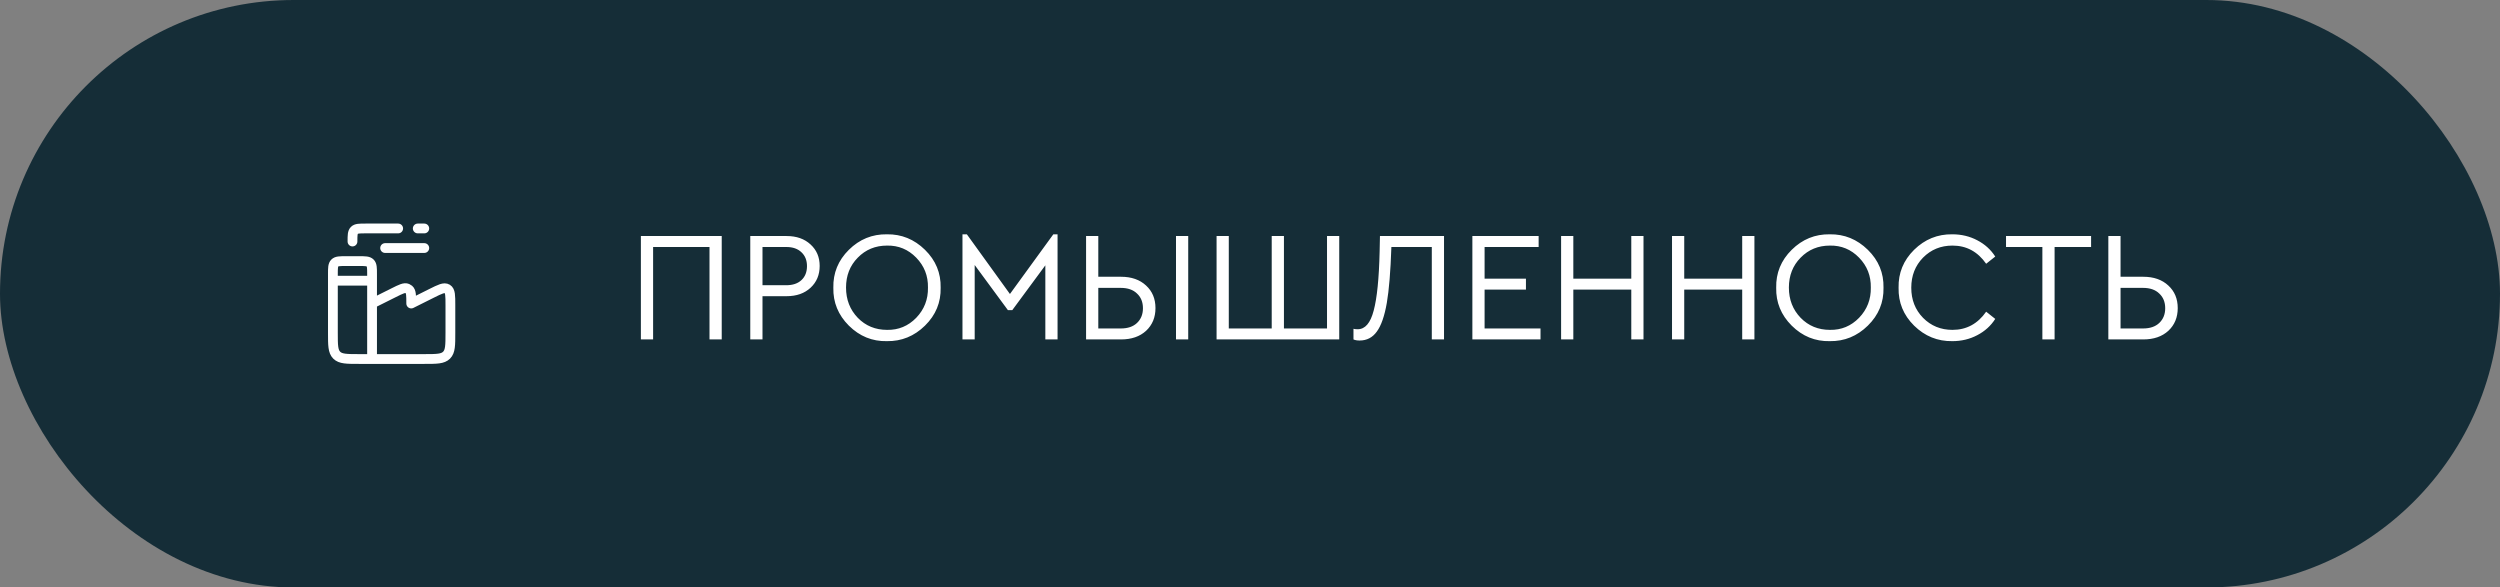
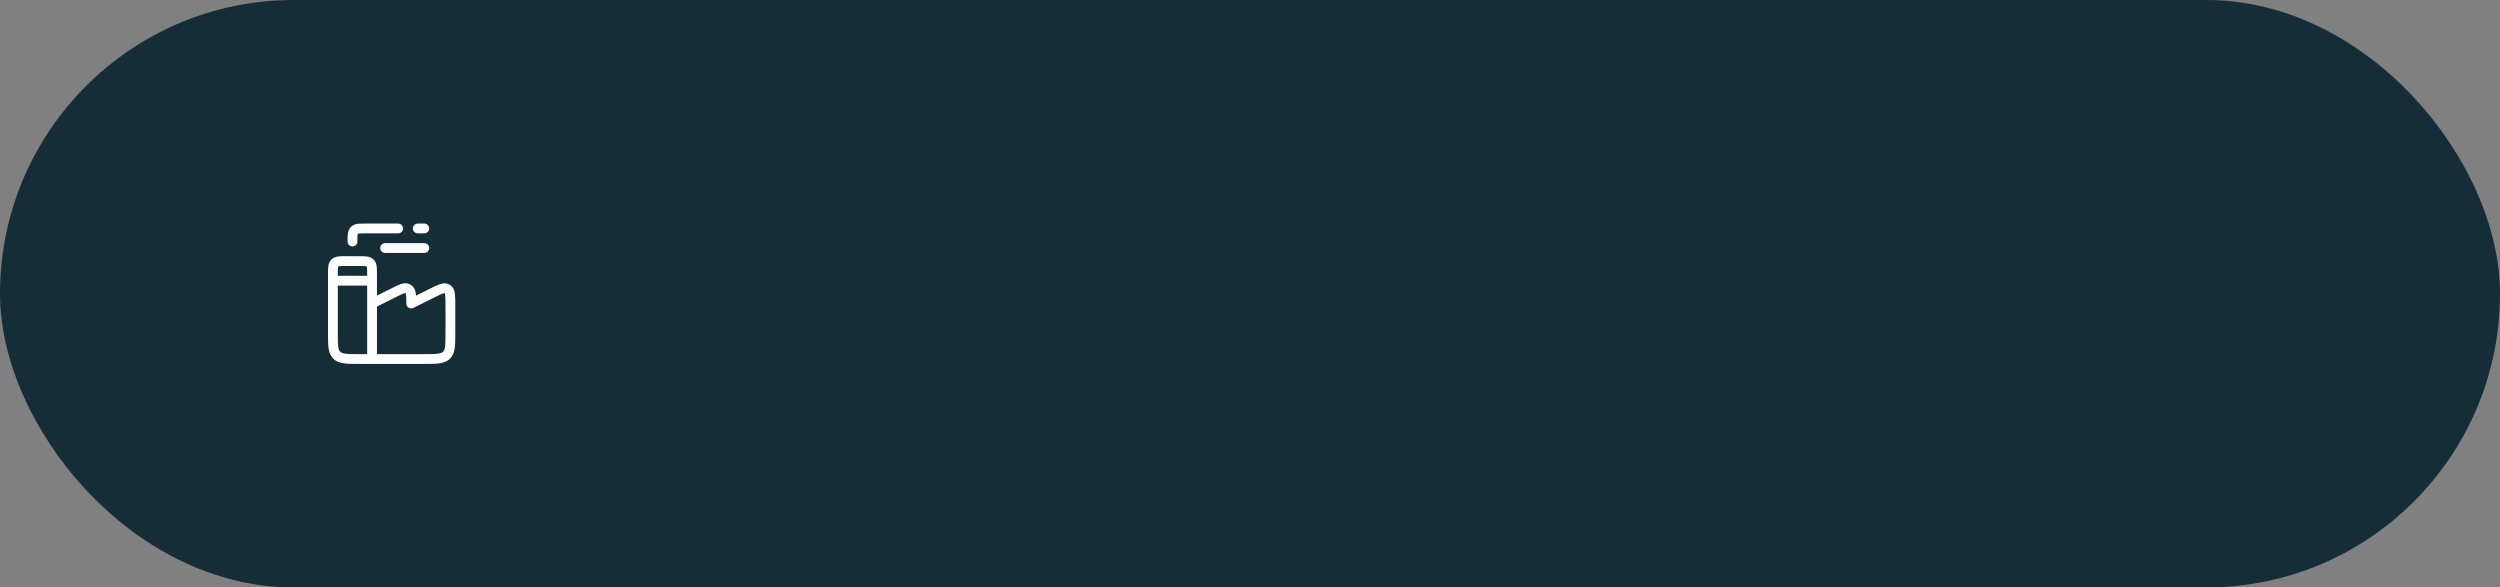
<svg xmlns="http://www.w3.org/2000/svg" width="383" height="90" viewBox="0 0 383 90" fill="none">
  <rect x="0" y="0" width="383" height="90" fill="#808080" stroke="none" />
  <rect width="383" height="90" rx="45" fill="#152D37" />
  <path d="M57 46.5V42C57 41.057 57 40.586 56.707 40.293C56.414 40 55.943 40 55 40H53C52.057 40 51.586 40 51.293 40.293C51 40.586 51 41.057 51 42V51C51 52.886 51 53.828 51.586 54.414C52.172 55 53.114 55 55 55H57M57 46.5L60.317 44.842C61.417 44.292 61.967 44.016 62.394 44.199C62.485 44.238 62.57 44.29 62.646 44.354C63 44.654 63 45.269 63 46.5L66.106 44.947C67.403 44.299 68.051 43.974 68.526 44.267C69.001 44.56 69 45.286 69 46.737V51C69 52.886 69 53.828 68.414 54.414C67.828 55 66.886 55 65 55H57M57 46.5V55M51 43H57M61 35H56C55.057 35 54.586 35 54.293 35.293C54 35.586 54 36.057 54 37M64 35H65M59 38H65" stroke="white" stroke-width="1.5" stroke-linecap="round" stroke-linejoin="round" />
-   <path d="M98.184 52V36.16H110.568V52H108.696V37.84H100.056V52H98.184ZM114.942 52V36.16H120.51C122.03 36.16 123.254 36.592 124.182 37.456C125.11 38.304 125.574 39.4 125.574 40.744C125.574 42.104 125.11 43.216 124.182 44.08C123.254 44.944 122.03 45.376 120.51 45.376H116.814V52H114.942ZM116.814 43.696H120.462C121.454 43.696 122.23 43.432 122.79 42.904C123.35 42.376 123.63 41.664 123.63 40.768C123.63 39.888 123.35 39.184 122.79 38.656C122.23 38.112 121.454 37.84 120.462 37.84H116.814V43.696ZM127.668 44.08C127.62 41.824 128.412 39.888 130.044 38.272C131.676 36.656 133.62 35.864 135.876 35.896C138.116 35.864 140.06 36.656 141.708 38.272C143.356 39.888 144.156 41.824 144.108 44.08C144.156 46.336 143.356 48.272 141.708 49.888C140.06 51.504 138.116 52.296 135.876 52.264C133.636 52.312 131.692 51.52 130.044 49.888C128.412 48.256 127.62 46.32 127.668 44.08ZM142.164 44.056C142.196 42.264 141.596 40.736 140.364 39.472C139.132 38.208 137.644 37.592 135.9 37.624C134.108 37.624 132.612 38.24 131.412 39.472C130.212 40.688 129.612 42.216 129.612 44.056C129.612 45.896 130.212 47.44 131.412 48.688C132.612 49.92 134.108 50.536 135.9 50.536C137.644 50.568 139.132 49.952 140.364 48.688C141.596 47.408 142.196 45.864 142.164 44.056ZM161.37 35.896H162.018V52H160.146V40.648L155.082 47.512H154.41L149.322 40.6V52H147.45V35.896H148.122L154.722 45.04L161.37 35.896ZM166.387 52V36.16H168.259V42.4H171.739C173.339 42.4 174.619 42.848 175.579 43.744C176.539 44.624 177.019 45.776 177.019 47.2C177.019 48.624 176.539 49.784 175.579 50.68C174.619 51.56 173.339 52 171.739 52H166.387ZM168.259 50.32H171.715C172.771 50.32 173.595 50.04 174.187 49.48C174.795 48.904 175.099 48.152 175.099 47.224C175.099 46.28 174.795 45.528 174.187 44.968C173.595 44.392 172.771 44.104 171.715 44.104H168.259V50.32ZM180.163 52V36.16H182.035V52H180.163ZM186.379 52V36.16H188.251V50.32H194.827V36.16H196.699V50.32H203.299V36.16H205.171V52H186.379ZM211.408 36.16H221.224V52H219.352V37.84H213.16C213.032 41.584 212.8 44.432 212.464 46.384C212.112 48.416 211.6 49.888 210.928 50.8C210.272 51.712 209.392 52.168 208.288 52.168C207.904 52.168 207.592 52.112 207.352 52V50.368C207.496 50.416 207.712 50.44 208 50.44C209.136 50.44 209.952 49.488 210.448 47.584C210.96 45.68 211.264 42.664 211.36 38.536L211.408 36.16ZM225.567 52V36.16H235.719V37.84H227.439V42.688H233.775V44.368H227.439V50.32H236.007V52H225.567ZM239.161 52V36.16H241.033V42.688H249.913V36.16H251.785V52H249.913V44.368H241.033V52H239.161ZM256.153 52V36.16H258.025V42.688H266.905V36.16H268.777V52H266.905V44.368H258.025V52H256.153ZM272.113 44.08C272.065 41.824 272.857 39.888 274.489 38.272C276.121 36.656 278.065 35.864 280.321 35.896C282.561 35.864 284.505 36.656 286.153 38.272C287.801 39.888 288.601 41.824 288.553 44.08C288.601 46.336 287.801 48.272 286.153 49.888C284.505 51.504 282.561 52.296 280.321 52.264C278.081 52.312 276.137 51.52 274.489 49.888C272.857 48.256 272.065 46.32 272.113 44.08ZM286.609 44.056C286.641 42.264 286.041 40.736 284.809 39.472C283.577 38.208 282.089 37.592 280.345 37.624C278.553 37.624 277.057 38.24 275.857 39.472C274.657 40.688 274.057 42.216 274.057 44.056C274.057 45.896 274.657 47.44 275.857 48.688C277.057 49.92 278.553 50.536 280.345 50.536C282.089 50.568 283.577 49.952 284.809 48.688C286.041 47.408 286.641 45.864 286.609 44.056ZM290.863 44.08C290.815 41.824 291.607 39.888 293.239 38.272C294.887 36.656 296.839 35.864 299.095 35.896C300.487 35.896 301.759 36.2 302.911 36.808C304.079 37.416 304.999 38.248 305.671 39.304L304.279 40.408C302.983 38.552 301.263 37.624 299.119 37.624C297.327 37.624 295.823 38.24 294.607 39.472C293.407 40.704 292.807 42.24 292.807 44.08C292.807 45.92 293.407 47.456 294.607 48.688C295.823 49.92 297.327 50.536 299.119 50.536C301.263 50.536 302.983 49.608 304.279 47.752L305.671 48.856C304.999 49.912 304.079 50.744 302.911 51.352C301.759 51.96 300.487 52.264 299.095 52.264C296.839 52.296 294.887 51.504 293.239 49.888C291.607 48.272 290.815 46.336 290.863 44.08ZM312.891 52V37.84H307.323V36.16H320.355V37.84H314.763V52H312.891ZM322.997 52V36.16H324.869V42.4H328.349C329.949 42.4 331.229 42.848 332.189 43.744C333.149 44.624 333.629 45.776 333.629 47.2C333.629 48.624 333.149 49.784 332.189 50.68C331.229 51.56 329.949 52 328.349 52H322.997ZM324.869 50.32H328.325C329.381 50.32 330.205 50.04 330.797 49.48C331.405 48.904 331.709 48.152 331.709 47.224C331.709 46.28 331.405 45.528 330.797 44.968C330.205 44.392 329.381 44.104 328.325 44.104H324.869V50.32Z" fill="white" />
</svg>